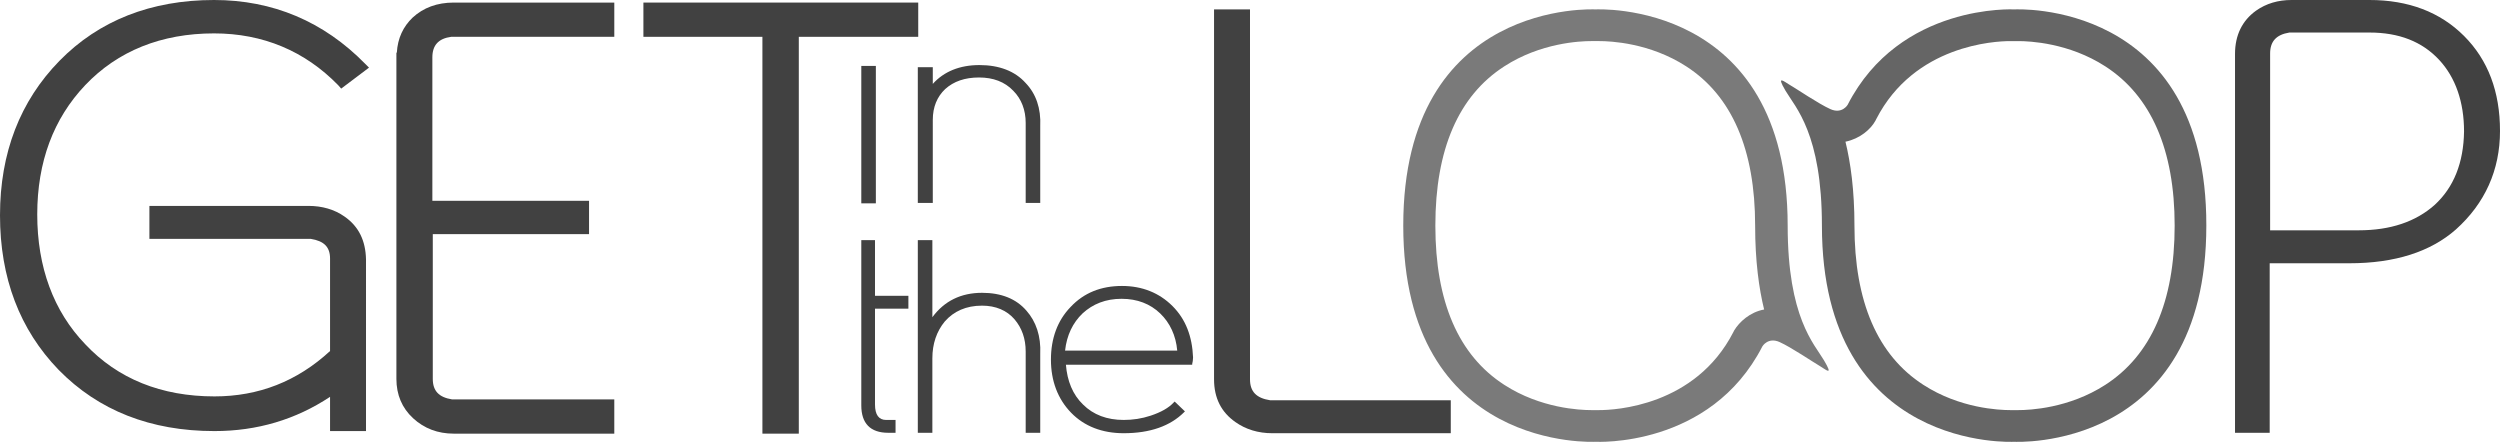
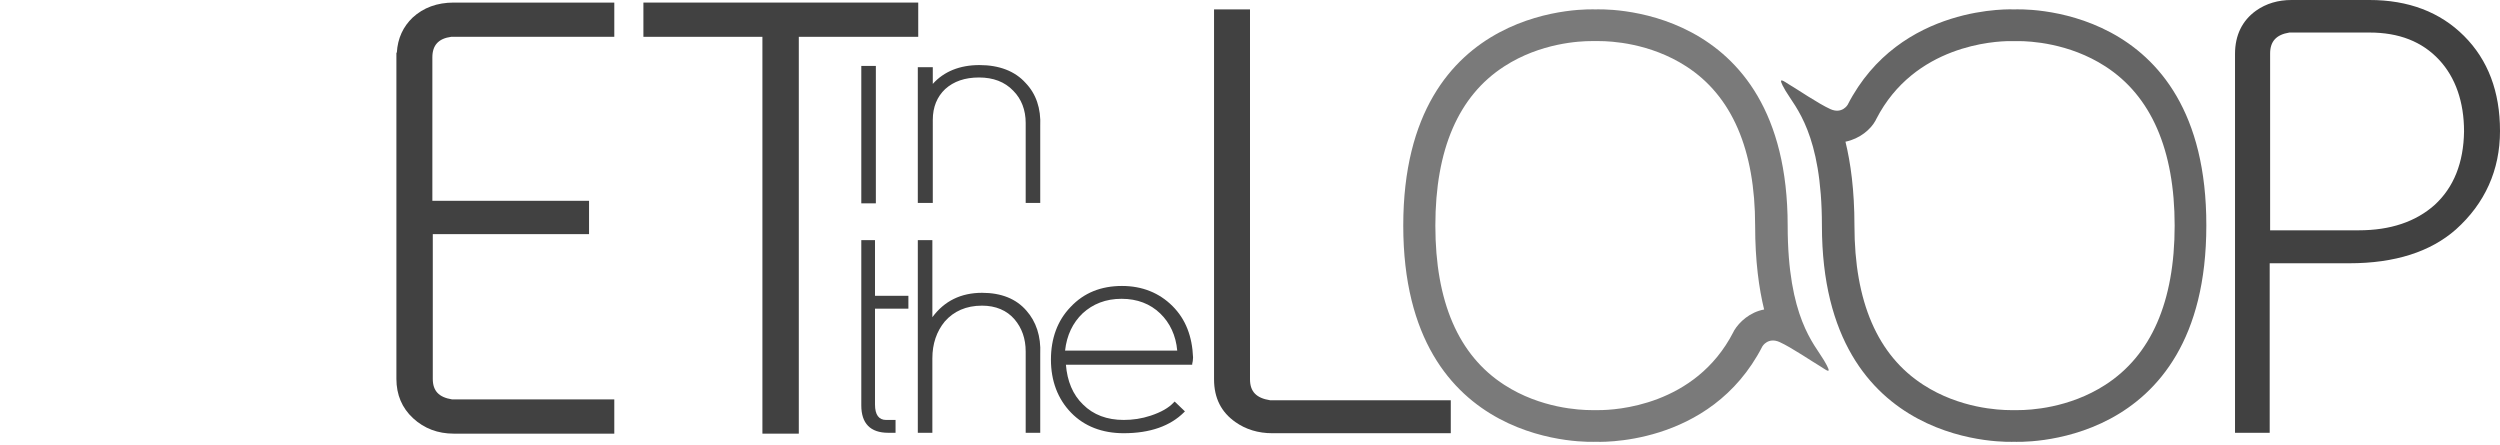
<svg xmlns="http://www.w3.org/2000/svg" version="1.1" id="Layer_1" x="0px" y="0px" viewBox="0 0 584 104" style="enable-background:new 0 0 584 104;" xml:space="preserve">
  <style type="text/css">
	.st0{fill-rule:evenodd;clip-rule:evenodd;fill:#414141;}
	.st1{fill-rule:evenodd;clip-rule:evenodd;fill:#7A7A7A;}
	.st2{fill-rule:evenodd;clip-rule:evenodd;fill:#656565;}
</style>
-   <path class="st0" d="M80.5,50.6c-2.4-1.7-5.3-2.5-8.4-2.5H34.9v7.7l37.7,0c3.1,0.5,4.5,1.9,4.5,4.6v21.6c-7.7,7.1-16.7,10.6-27,10.6  c-12.4,0-22.6-4.1-30.2-12.2C12.5,72.7,8.7,62.4,8.7,50.1c0-12.3,3.8-22.4,11.2-30.2c7.6-8,17.8-12.1,30.1-12.1  c11.4,0,21.2,4.1,29,12.1l0.7,0.8l6.5-4.9l-0.9-0.9C75.6,5,63.7,0,50,0C35.3,0,23.1,4.8,13.9,14.2C4.7,23.6,0,35.7,0,50.3  C0,64.9,4.6,77,13.7,86.4c9.3,9.5,21.5,14.3,36.4,14.3c10,0,19-2.7,27-8v8h8.4V60.6C85.4,56.2,83.8,52.9,80.5,50.6" />
  <path class="st0" d="M105.4,8.6h38.1v-8H106c-3.9,0-7.1,1.2-9.6,3.5c-2.2,2.1-3.5,4.8-3.7,8.2h-0.1v76.2c0,3.7,1.3,6.8,3.9,9.2  c2.6,2.4,5.8,3.6,9.5,3.6h37.5v-8l-37.9,0c-3.1-0.5-4.5-2-4.5-4.8V54.7h36.5v-7.8H101V13.4C101,10.6,102.4,9,105.4,8.6" />
  <path class="st0" d="M150.3,0.6v8h27.8v92.7h8.5V8.6h27.9v-8H150.3" />
  <path class="st0" d="M201.2,15.4l0,32.1h3.4V15.4H201.2" />
  <path class="st0" d="M239.6,19.4c-2.5-2.8-6.2-4.2-10.8-4.2c-4.6,0-8.3,1.5-10.9,4.4v-3.9h-3.5v31.7h3.5V28c0-3,1-5.4,2.9-7.2  c2-1.8,4.6-2.7,7.9-2.7c3.3,0,6,1,8,3.1c1.9,1.9,2.9,4.5,2.9,7.5v18.7h3.4V29.5C243.2,25.3,242,21.9,239.6,19.4" />
  <path class="st0" d="M212.2,72.1v-3h-7.8V56.1h-3.2v38.6c0,4.2,2.1,6.4,6.3,6.4h1.7v-3H207c-1.7,0-2.6-1.2-2.6-3.6V72.1H212.2" />
  <path class="st0" d="M239.8,72.6c-2.4-2.8-5.9-4.2-10.4-4.2c-4.9,0-8.8,1.9-11.6,5.7l0-18h-3.4l0,45h3.4V83.7c0-3.4,1-6.3,2.9-8.6  c2.1-2.4,5-3.7,8.7-3.7c3.2,0,5.8,1.1,7.6,3.2c1.7,2,2.6,4.5,2.6,7.5v19h3.4V82.7C243.2,78.5,242,75.1,239.8,72.6" />
  <path class="st0" d="M262,69.8c3.7,0,6.7,1.2,9,3.4c2.3,2.2,3.7,5.2,4,8.7h-26.2c0.4-3.6,1.8-6.5,4.1-8.7  C255.3,71,258.3,69.8,262,69.8 M273.9,71.5c-3.1-3.1-7.1-4.7-11.8-4.7c-4.9,0-8.9,1.6-12,4.9c-3.1,3.2-4.6,7.4-4.6,12.3  c0,5,1.6,9.2,4.7,12.4c3.1,3.2,7.3,4.8,12.3,4.8c6.2,0,10.9-1.7,14.1-4.9l0.2-0.2l-2.4-2.3l-0.2,0.2c-1.2,1.3-3,2.3-5.4,3.1  c-2.1,0.7-4.2,1-6.3,1c-3.9,0-7.1-1.2-9.5-3.6c-2.4-2.3-3.7-5.5-4-9.3h29.5l0-0.2c0.1-0.4,0.2-0.9,0.2-1.5  C278.5,78.6,277,74.6,273.9,71.5" />
  <path class="st0" d="M568.7,47.9c-4.4,3.9-10.3,5.9-17.7,5.9h-20.7V12.5c0-2.8,1.4-4.4,4.5-4.9h18.7c6.9,0,12.3,2.1,16.3,6.4  c3.8,4.1,5.8,9.8,5.8,16.7C575.5,38,573.2,43.8,568.7,47.9 M575.6,8.4C570,2.8,562.6,0,553.5,0h-18.2c-3.1,0-5.9,0.8-8.3,2.5  c-3.2,2.3-4.9,5.7-4.9,10.1v88.5h8.1V61.5h18.6c10.7,0,19-2.7,24.9-7.9c6.8-6.1,10.3-13.9,10.3-23C584,21.4,581.2,14,575.6,8.4" />
  <path class="st0" d="M296.7,93.5c-3.2-0.5-4.7-2-4.7-4.9V2.2h-8.4v86.4c0,4.4,1.7,7.7,5,10c2.4,1.7,5.3,2.6,8.6,2.6h41.7v-7.7  L296.7,93.5" />
  <path class="st1" d="M405.1,77.2l-0.1,0.2l-0.1,0.2c-8.9,17.3-27.7,18.2-31.3,18.2c-0.3,0-0.5,0-0.6,0l-0.4,0l-0.4,0  c0,0-0.2,0-0.5,0c-2.6,0-11.8-0.4-20.3-5.9c-10.7-6.9-16.1-19.4-16.1-37.2s5.4-30.3,16.1-37.2c8.5-5.5,17.7-5.9,20.3-5.9  c0.3,0,0.5,0,0.6,0l0.4,0l0.4,0c0,0,0.2,0,0.5,0c2.6,0,11.8,0.4,20.3,5.9C404.6,22.4,410,35,410,52.7c0,8.3,0.9,14.7,2.1,19.6  C408.8,72.9,406.3,75.2,405.1,77.2 M426.1,84.2c-2.3-3.9-8.5-10-8.5-31.5c0-53-44.9-50.5-44.9-50.5s-44.9-2.5-44.9,50.5  c0,53,44.9,50.5,44.9,50.5s26.8,1.5,39-22.3c0,0,1.3-2.2,4-1c2.7,1.2,8,4.8,9.4,5.6S428.4,88.1,426.1,84.2" />
  <path class="st2" d="M491.8,89.9c-8.5,5.5-17.7,5.9-20.3,5.9c-0.3,0-0.5,0-0.6,0l-0.4,0l-0.4,0c0,0-0.2,0-0.5,0  c-2.6,0-11.8-0.4-20.3-5.9c-10.7-6.9-16.1-19.4-16.1-37.2c0-8.3-0.9-14.7-2.1-19.6c3.4-0.7,5.9-2.9,7-4.9l0.1-0.2l0.1-0.2  c8.9-17.3,27.7-18.2,31.3-18.2c0.3,0,0.5,0,0.6,0l0.4,0l0.4,0c0,0,0.2,0,0.5,0c2.6,0,11.8,0.4,20.3,5.9C502.5,22.4,508,35,508,52.7  C508,70.5,502.5,83,491.8,89.9 M470.6,2.2c0,0-26.8-1.5-39,22.3c0,0-1.3,2.2-4,1c-2.7-1.2-8-4.8-9.4-5.6c-1.4-0.8-3.4-2.6-1.1,1.3  c2.3,3.9,8.5,10,8.5,31.5c0,53,44.9,50.5,44.9,50.5s44.9,2.5,44.9-50.5C515.5-0.3,470.6,2.2,470.6,2.2" />
</svg>